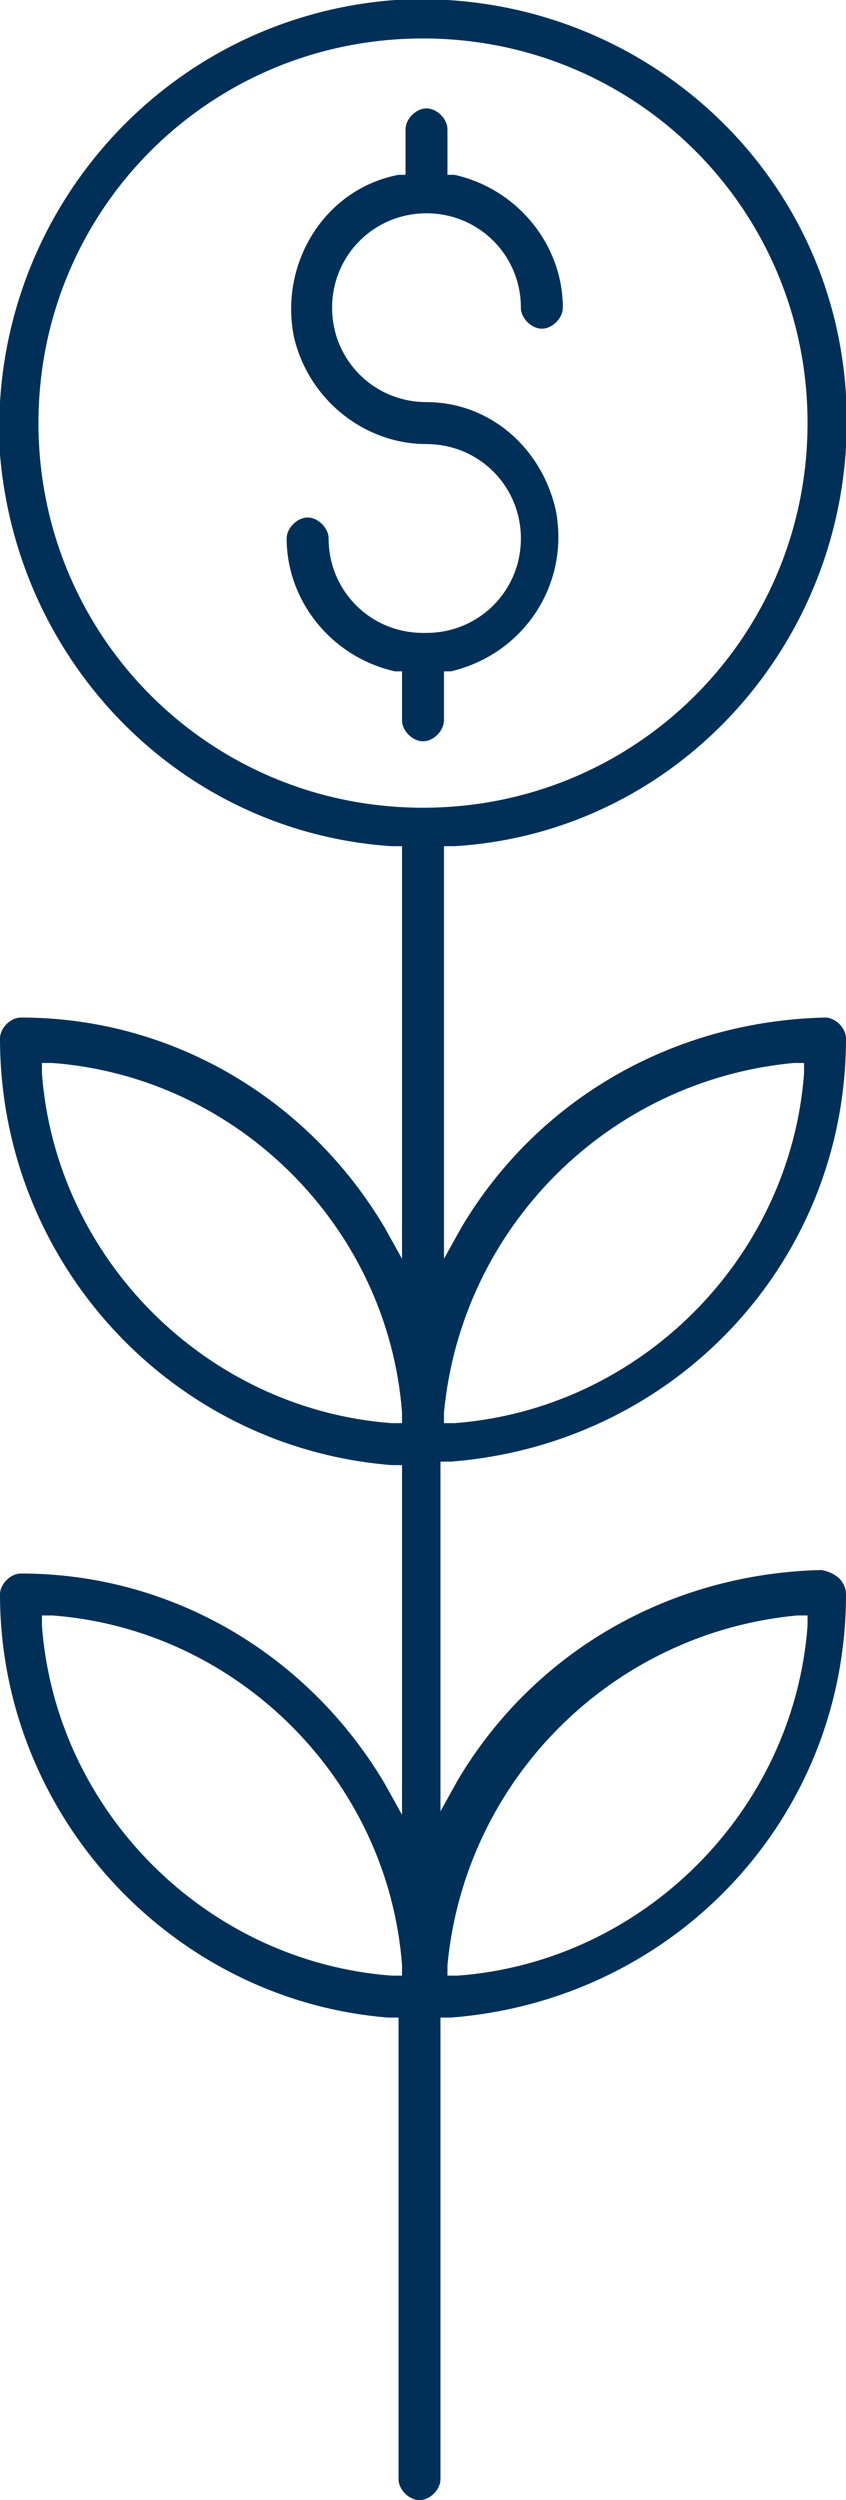
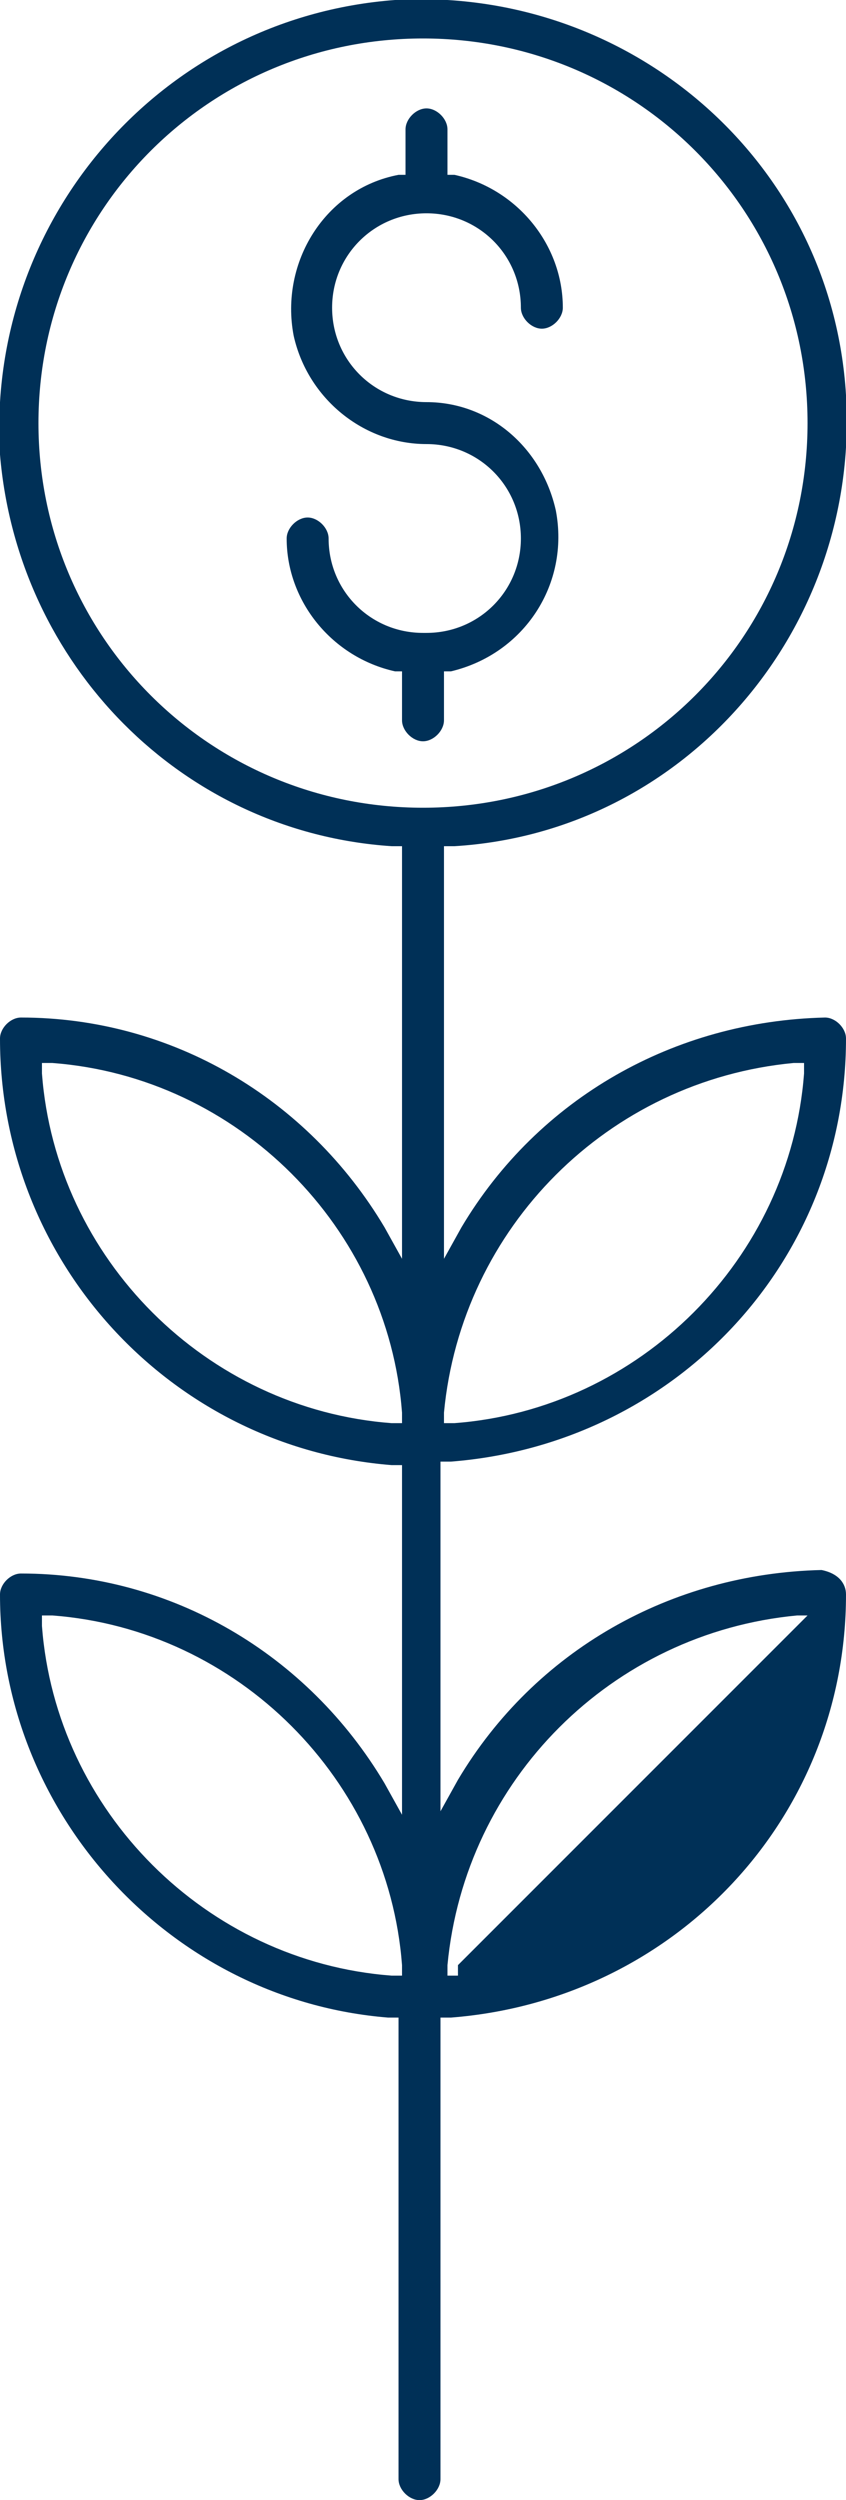
<svg xmlns="http://www.w3.org/2000/svg" viewBox="0 0 24.2 71.5" style="enable-background:new 0 0 24.2 71.5" xml:space="preserve">
-   <path d="M15.9 14.6c.4 2.1-.9 4.1-3 4.6h-.2v1.4c0 .3-.3.6-.6.6s-.6-.3-.6-.6v-1.4h-.2c-1.8-.4-3.1-2-3.1-3.8 0-.3.3-.6.6-.6s.6.3.6.6c0 1.5 1.2 2.7 2.7 2.7h.1c1.5 0 2.7-1.2 2.7-2.7 0-1.5-1.2-2.7-2.7-2.7-1.8 0-3.4-1.3-3.8-3.1-.4-2.1.9-4.2 3-4.6h.2V3.7c0-.3.3-.6.6-.6s.6.3.6.6V5h.2c1.8.4 3.1 2 3.1 3.8 0 .3-.3.6-.6.6s-.6-.3-.6-.6c0-1.5-1.2-2.7-2.7-2.7-1.5 0-2.7 1.2-2.7 2.7 0 1.5 1.2 2.7 2.7 2.7 1.8 0 3.3 1.3 3.7 3.1zm8.3 31c0 6.4-4.9 11.6-11.3 12.1h-.3v13.2c0 .3-.3.6-.6.6s-.6-.3-.6-.6V57.7h-.3C4.9 57.2 0 51.9 0 45.6c0-.3.3-.6.6-.6 4.3 0 8.2 2.3 10.4 6l.5.9v-10h-.3C4.9 41.4 0 36.1 0 29.7c0-.3.3-.6.6-.6 4.3 0 8.2 2.3 10.4 6l.5.9V24.2h-.3C5.2 23.8.5 19 0 13-.4 6.3 4.6.5 11.3 0 18-.4 23.8 4.6 24.2 11.3S19.6 23.8 13 24.2h-.3V36l.5-.9c2.2-3.7 6.1-5.9 10.4-6 .3 0 .6.3.6.6 0 6.4-4.9 11.6-11.3 12.1h-.3v10l.5-.9c2.2-3.7 6.1-5.9 10.4-6 .5.1.7.4.7.7zm-11.5-4.9h.3c5.3-.4 9.6-4.7 10-10v-.3h-.3c-5.3.5-9.5 4.7-10 10v.3zm-1.2 15.8v-.3c-.4-5.3-4.7-9.6-10-10h-.3v.3c.4 5.3 4.7 9.6 10 10h.3zm0-15.8v-.3c-.4-5.3-4.7-9.6-10-10h-.3v.3c.4 5.3 4.7 9.6 10 10h.3zm11.6-28.6c0-6.1-4.9-11-11-11s-11 4.9-11 11 4.9 11 11 11 11-4.9 11-11zm0 34.1h-.3c-5.3.5-9.5 4.7-10 10v.3h.3c5.3-.4 9.6-4.7 10-10v-.3z" style="fill:#003057" />
+   <path d="M15.9 14.6c.4 2.1-.9 4.1-3 4.6h-.2v1.4c0 .3-.3.6-.6.6s-.6-.3-.6-.6v-1.4h-.2c-1.8-.4-3.1-2-3.1-3.8 0-.3.3-.6.6-.6s.6.3.6.6c0 1.5 1.2 2.7 2.7 2.7h.1c1.5 0 2.7-1.2 2.7-2.7 0-1.5-1.2-2.7-2.7-2.7-1.8 0-3.4-1.3-3.8-3.1-.4-2.1.9-4.2 3-4.6h.2V3.7c0-.3.3-.6.6-.6s.6.3.6.6V5h.2c1.8.4 3.1 2 3.1 3.8 0 .3-.3.6-.6.6s-.6-.3-.6-.6c0-1.5-1.2-2.7-2.7-2.7-1.5 0-2.7 1.2-2.7 2.7 0 1.5 1.2 2.7 2.7 2.7 1.8 0 3.3 1.3 3.7 3.1zm8.3 31c0 6.4-4.9 11.6-11.3 12.1h-.3v13.2c0 .3-.3.6-.6.6s-.6-.3-.6-.6V57.7h-.3C4.9 57.2 0 51.9 0 45.6c0-.3.3-.6.6-.6 4.3 0 8.2 2.3 10.4 6l.5.9v-10h-.3C4.9 41.4 0 36.1 0 29.7c0-.3.3-.6.6-.6 4.3 0 8.2 2.3 10.4 6l.5.9V24.2h-.3C5.2 23.8.5 19 0 13-.4 6.3 4.6.5 11.3 0 18-.4 23.8 4.6 24.2 11.3S19.6 23.8 13 24.2h-.3V36l.5-.9c2.2-3.7 6.1-5.9 10.4-6 .3 0 .6.3.6.6 0 6.4-4.9 11.6-11.3 12.1h-.3v10l.5-.9c2.2-3.7 6.1-5.9 10.4-6 .5.1.7.4.7.7zm-11.5-4.9h.3c5.3-.4 9.6-4.7 10-10v-.3h-.3c-5.3.5-9.5 4.7-10 10v.3zm-1.2 15.8v-.3c-.4-5.3-4.7-9.6-10-10h-.3v.3c.4 5.3 4.7 9.6 10 10h.3zm0-15.8v-.3c-.4-5.3-4.7-9.6-10-10h-.3v.3c.4 5.3 4.7 9.6 10 10h.3zm11.6-28.6c0-6.1-4.9-11-11-11s-11 4.9-11 11 4.9 11 11 11 11-4.9 11-11zm0 34.1h-.3c-5.3.5-9.5 4.7-10 10v.3h.3v-.3z" style="fill:#003057" />
</svg>